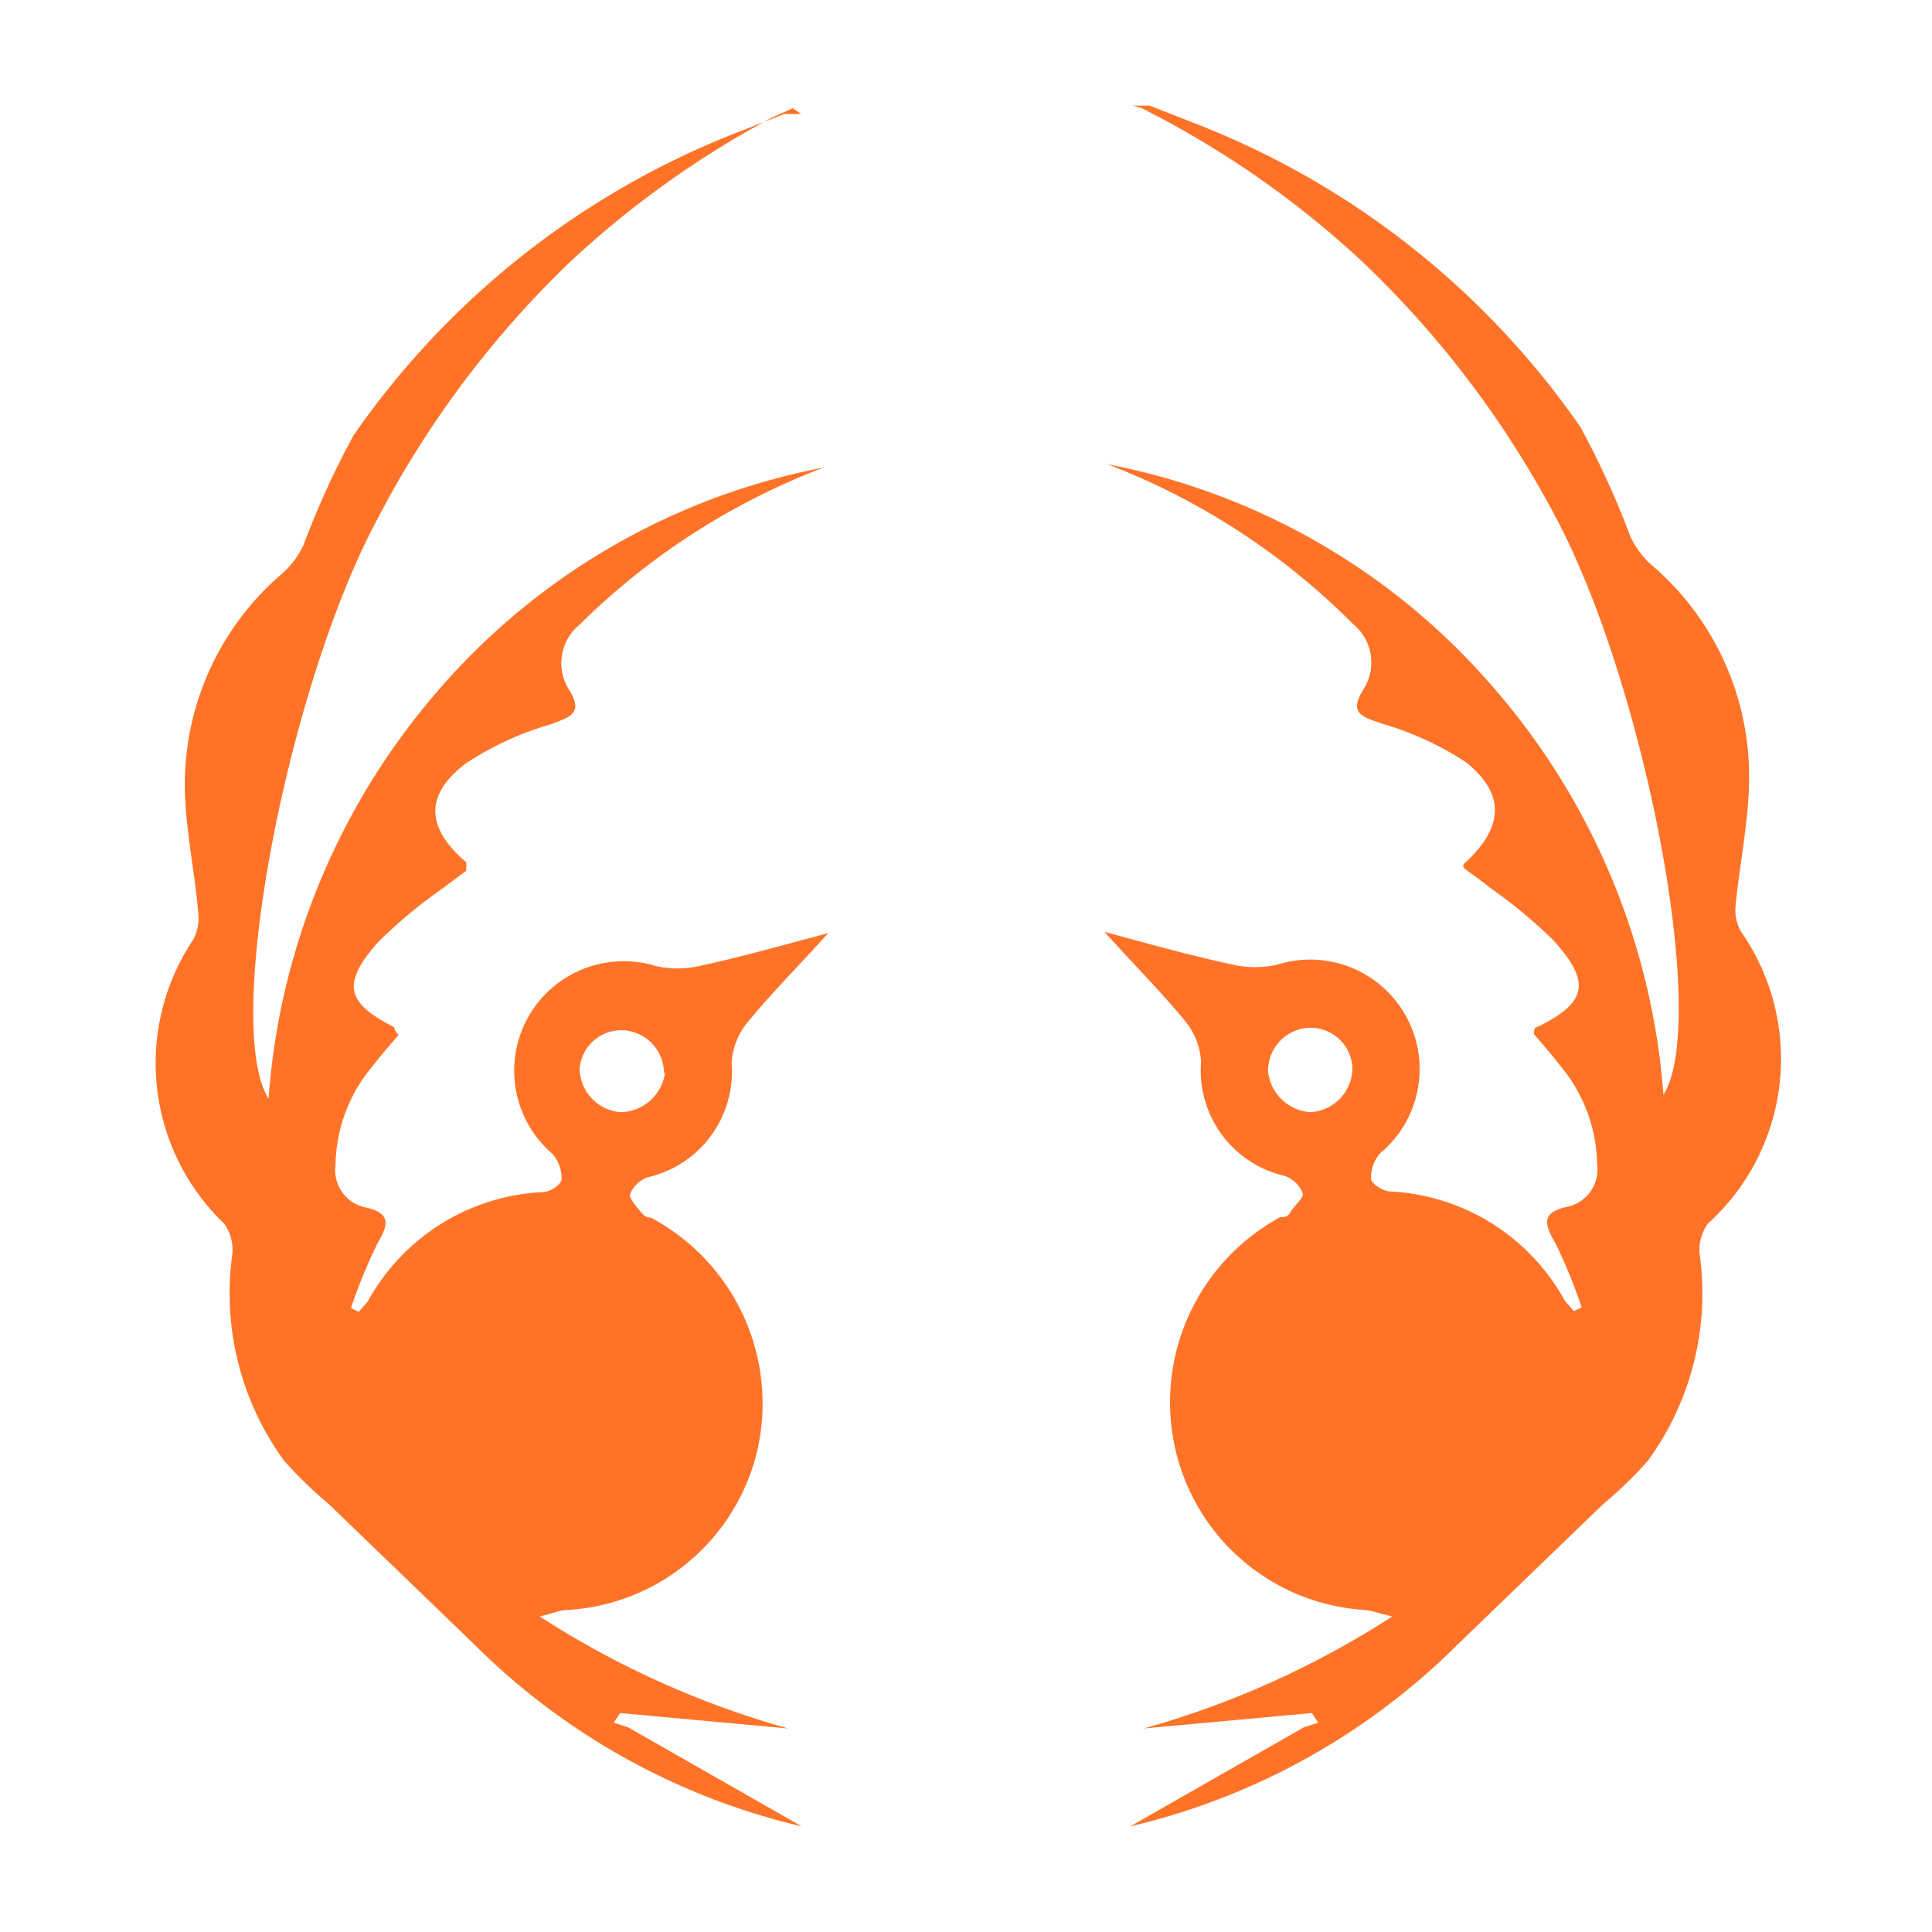
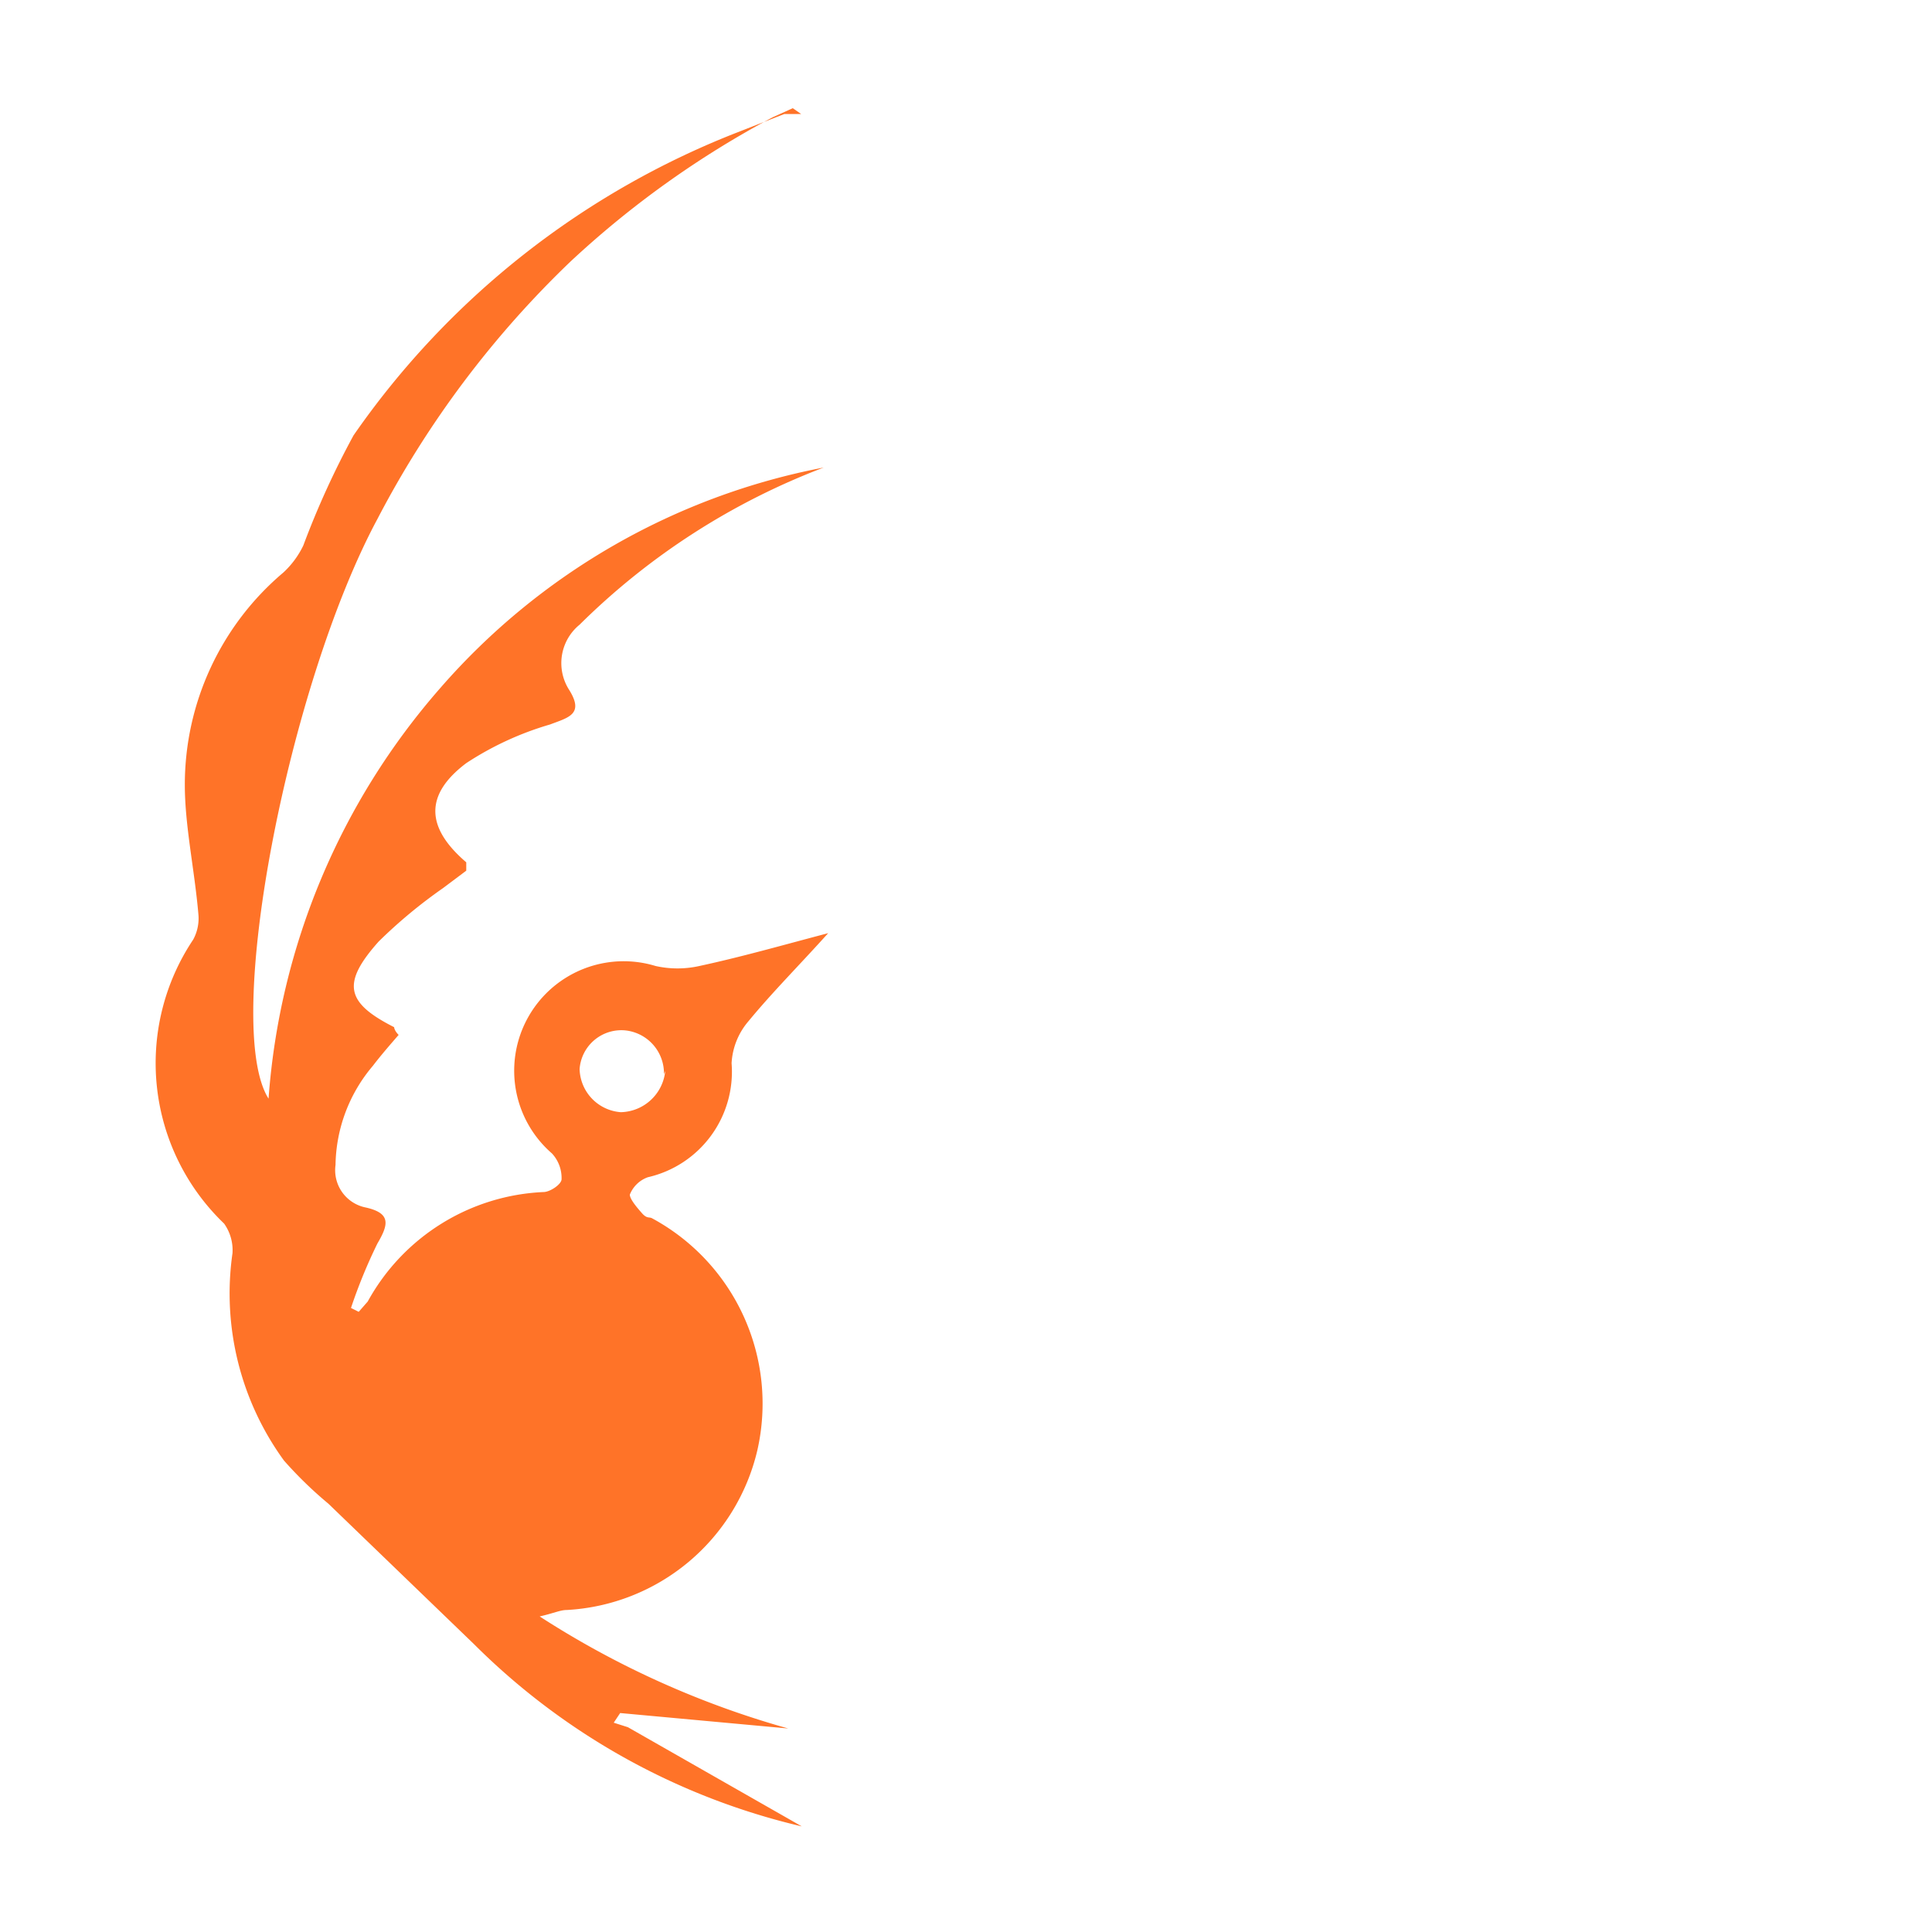
<svg xmlns="http://www.w3.org/2000/svg" viewBox="0 0 30 30">
  <defs>
    <style>.cls-1{fill:#ff7328;}.cls-2{fill:none;}</style>
  </defs>
  <g id="图层_2" data-name="图层 2">
    <g id="图层_1-2" data-name="图层 1">
-       <path class="cls-1" d="M17.59,1.64l.08,0,.12,0,.06,0,.41.16.28.11a13,13,0,0,1,6,4.72,13.31,13.31,0,0,1,.78,1.71,1.39,1.39,0,0,0,.31.42,4.31,4.31,0,0,1,1.53,3.3c0,.68-.15,1.36-.21,2a.69.69,0,0,0,.08.4A3.45,3.45,0,0,1,26.52,19a.71.71,0,0,0-.13.46,4.41,4.41,0,0,1-.8,3.22,6.25,6.25,0,0,1-.69.67l-2.26,2.18a10.64,10.64,0,0,1-5.09,2.83l2.7-1.54.22-.07-.1-.15-2.61.24a14.1,14.1,0,0,0,3.86-1.74c-.22-.05-.32-.09-.42-.1a3.22,3.22,0,0,1-2.95-2.5,3.27,3.27,0,0,1,1.63-3.6c.05,0,.12,0,.16-.08s.21-.22.19-.29a.47.47,0,0,0-.28-.27,1.68,1.68,0,0,1-1.3-1.77,1.09,1.09,0,0,0-.26-.65c-.37-.45-.79-.87-1.24-1.37.71.19,1.34.37,2,.51a1.56,1.56,0,0,0,.68,0,1.7,1.7,0,0,1,1.61,2.92.56.56,0,0,0-.15.4c0,.08.18.19.28.2a3.28,3.28,0,0,1,2.73,1.7l.14.16.12-.06a8.15,8.15,0,0,0-.41-1c-.17-.29-.22-.47.18-.56a.59.59,0,0,0,.47-.66,2.43,2.43,0,0,0-.58-1.54c-.13-.17-.27-.33-.4-.48,0-.07,0-.11.07-.12.75-.38.82-.68.24-1.33a7.72,7.72,0,0,0-1-.83c-.12-.1-.25-.19-.36-.27s0-.12,0-.13c.58-.55.6-1.05,0-1.54a4.82,4.82,0,0,0-1.3-.6c-.32-.11-.54-.16-.29-.55a.77.77,0,0,0-.17-1,10.87,10.87,0,0,0-3.81-2.48,10.51,10.51,0,0,1,5.95,3.42A10.87,10.87,0,0,1,25.83,17c.72-1.15-.3-6.42-1.69-9a15.33,15.33,0,0,0-3-3.95A14.78,14.78,0,0,0,18,1.82l-.27-.14Zm2.75,15.63A.69.69,0,0,0,21,16.6a.65.65,0,0,0-.69-.64.67.67,0,0,0-.62.67A.71.71,0,0,0,20.34,17.27Z" />
      <path class="cls-1" d="M12.31,1.68,12,1.82A14.78,14.78,0,0,0,8.86,4.06a15.33,15.33,0,0,0-3,4c-1.39,2.59-2.41,7.86-1.69,9a10.87,10.87,0,0,1,2.67-6.38,10.51,10.51,0,0,1,5.95-3.42A10.87,10.87,0,0,0,9,9.7a.77.77,0,0,0-.17,1c.25.39,0,.44-.29.55a4.82,4.82,0,0,0-1.3.6c-.65.49-.63,1,0,1.54,0,0,0,.05,0,.13l-.36.27a7.72,7.72,0,0,0-1,.83c-.58.65-.51.95.24,1.33,0,0,0,.05.07.12-.13.15-.27.31-.4.48a2.43,2.43,0,0,0-.58,1.54.59.59,0,0,0,.47.66c.4.09.35.27.18.56a8.15,8.15,0,0,0-.41,1l.12.06.14-.16a3.28,3.28,0,0,1,2.73-1.7c.1,0,.28-.12.28-.2a.56.56,0,0,0-.15-.4A1.7,1.7,0,0,1,10.18,15a1.56,1.56,0,0,0,.68,0c.65-.14,1.28-.32,2-.51-.45.5-.87.92-1.24,1.37a1.09,1.09,0,0,0-.26.65,1.68,1.68,0,0,1-1.3,1.77.47.47,0,0,0-.28.27c0,.07.11.2.19.29s.11.05.16.08a3.27,3.27,0,0,1,1.63,3.6A3.22,3.22,0,0,1,8.8,25c-.1,0-.2.05-.42.1a14.1,14.1,0,0,0,3.86,1.74L9.63,26.6l-.1.15.22.07,2.7,1.54a10.64,10.64,0,0,1-5.09-2.83L5.1,23.35a6.25,6.25,0,0,1-.69-.67,4.41,4.41,0,0,1-.8-3.22A.71.71,0,0,0,3.48,19,3.45,3.45,0,0,1,3,14.59a.69.69,0,0,0,.08-.4c-.06-.69-.21-1.37-.21-2a4.31,4.31,0,0,1,1.53-3.3,1.39,1.39,0,0,0,.31-.42,13.31,13.31,0,0,1,.78-1.71,13,13,0,0,1,6-4.72l.28-.11.41-.16.06,0,.12,0,.08,0Zm-2,15A.67.67,0,0,0,9.71,16,.65.65,0,0,0,9,16.6a.69.69,0,0,0,.64.67A.71.71,0,0,0,10.33,16.63Z" />
      <rect class="cls-2" width="30" height="30" />
    </g>
  </g>
</svg>